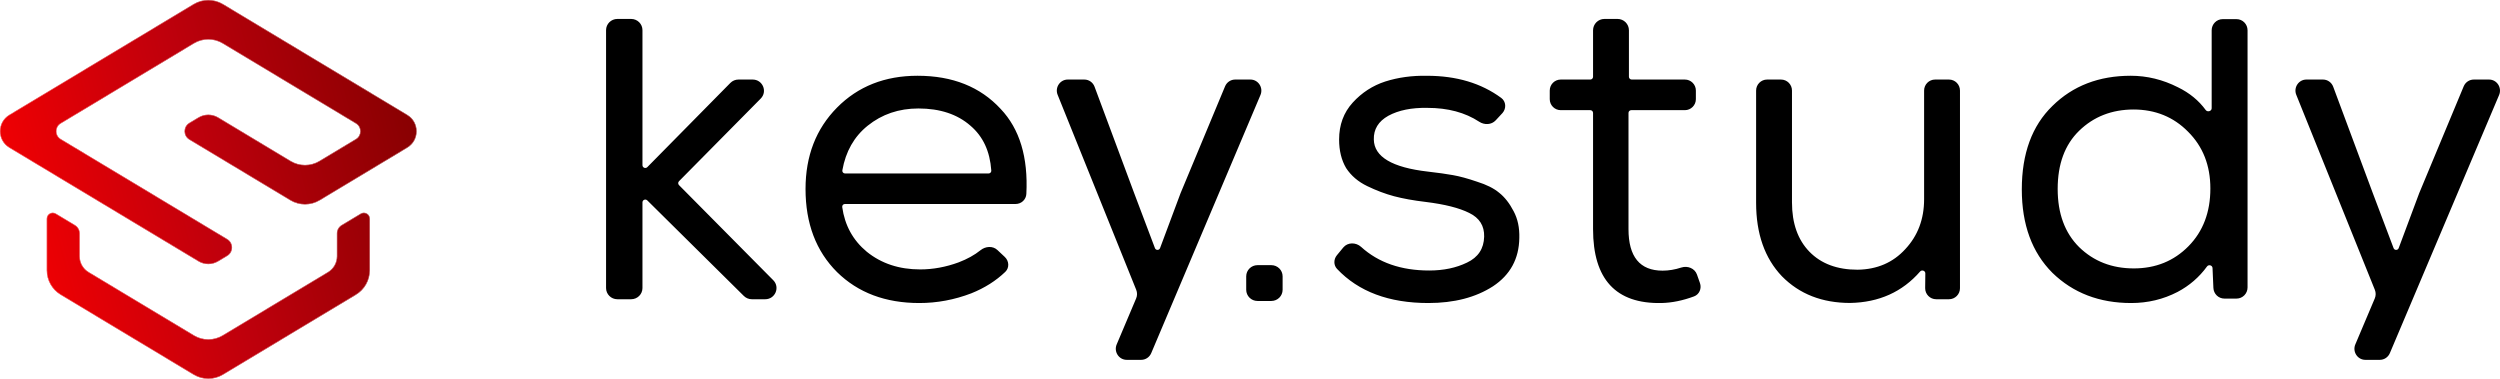
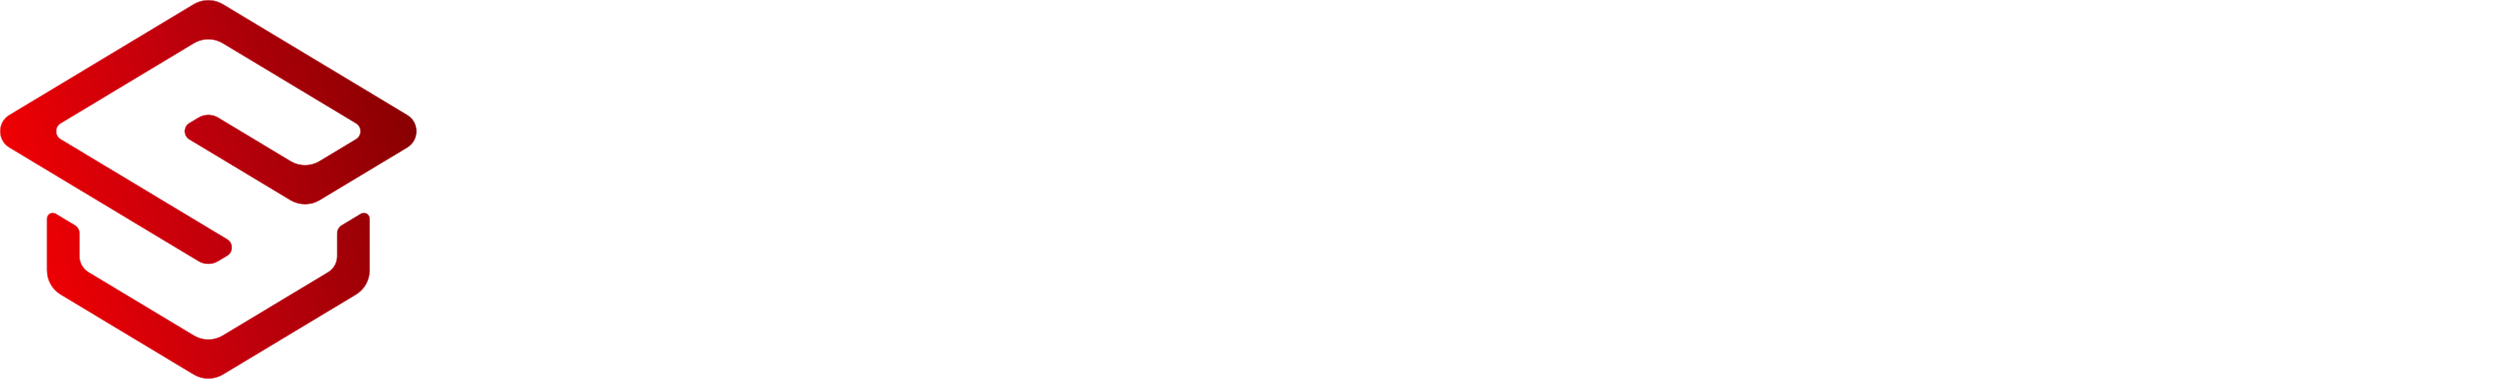
<svg xmlns="http://www.w3.org/2000/svg" width="198" height="30" viewBox="0 0 198 30" fill="none">
  <path d="M15.007 9.759L15.731 9.324C16.203 9.04 16.793 9.04 17.265 9.324L23.007 12.774C23.715 13.2 24.6 13.2 25.308 12.774L28.202 11.036C28.683 10.746 28.683 10.048 28.202 9.759L17.649 3.417C16.941 2.992 16.056 2.992 15.348 3.417L4.794 9.759C4.313 10.048 4.313 10.746 4.794 11.036L17.989 18.964C18.471 19.254 18.471 19.952 17.989 20.241L17.265 20.676C16.793 20.96 16.203 20.96 15.731 20.676L0.75 11.674C-0.213 11.095 -0.213 9.699 0.75 9.12L15.348 0.349C16.056 -0.077 16.941 -0.077 17.649 0.349L32.246 9.12C33.209 9.699 33.209 11.095 32.246 11.674L25.308 15.843C24.6 16.268 23.715 16.268 23.007 15.843L15.007 11.036C14.526 10.746 14.526 10.048 15.007 9.759Z" fill="url(#paint0_linear_9_238)" />
  <path d="M27.072 17.852L28.587 16.941C28.885 16.762 29.264 16.977 29.264 17.324V21.407C29.264 22.191 28.853 22.918 28.181 23.322L17.649 29.651C16.941 30.077 16.056 30.077 15.348 29.651L4.815 23.322C4.143 22.918 3.732 22.191 3.732 21.407L3.732 17.324C3.732 16.977 4.111 16.762 4.409 16.941L5.924 17.852C6.148 17.986 6.285 18.228 6.285 18.49V20.294C6.285 20.817 6.559 21.302 7.007 21.571L15.348 26.583C16.056 27.008 16.941 27.008 17.649 26.583L25.989 21.571C26.437 21.302 26.711 20.817 26.711 20.294L26.711 18.49C26.711 18.228 26.848 17.986 27.072 17.852Z" fill="url(#paint1_linear_9_238)" />
  <path fill-rule="evenodd" clip-rule="evenodd" d="M14.992 9.733L15.716 9.298C16.197 9.009 16.799 9.009 17.281 9.298L23.023 12.749C23.721 13.169 24.595 13.169 25.293 12.749L28.187 11.01C28.649 10.732 28.649 10.062 28.187 9.784L17.633 3.443C16.935 3.023 16.061 3.023 15.363 3.443L4.81 9.784C4.347 10.062 4.347 10.732 4.81 11.01L18.004 18.939C18.505 19.24 18.505 19.966 18.004 20.267L17.281 20.702C16.799 20.991 16.197 20.991 15.716 20.702L0.735 11.7C-0.247 11.109 -0.247 9.685 0.735 9.095L15.332 0.323C16.05 -0.108 16.947 -0.108 17.664 0.323L32.261 9.095C33.244 9.685 33.244 11.109 32.261 11.7L25.324 15.868C24.606 16.299 23.709 16.299 22.992 15.868L14.992 11.061C14.491 10.76 14.491 10.034 14.992 9.733ZM27.057 17.826L28.572 16.916C28.89 16.725 29.294 16.953 29.294 17.324V21.407C29.294 22.202 28.878 22.939 28.196 23.348L17.664 29.677C16.947 30.108 16.05 30.108 15.332 29.677L4.8 23.348C4.119 22.939 3.702 22.202 3.702 21.407L3.702 17.324C3.702 16.953 4.107 16.725 4.424 16.916L5.939 17.826C6.172 17.966 6.315 18.218 6.315 18.49V20.294C6.315 20.807 6.584 21.282 7.023 21.546L15.363 26.557C16.061 26.977 16.935 26.977 17.633 26.557L25.974 21.546C26.413 21.282 26.681 20.807 26.681 20.294L26.681 18.49C26.681 18.218 26.824 17.966 27.057 17.826ZM15.731 9.324L15.007 9.759C14.526 10.048 14.526 10.746 15.007 11.036L23.007 15.843C23.715 16.268 24.6 16.268 25.308 15.843L32.246 11.674C33.209 11.095 33.209 9.699 32.246 9.12L17.649 0.349C16.941 -0.077 16.056 -0.077 15.348 0.349L0.75 9.12C-0.213 9.699 -0.213 11.095 0.75 11.674L15.731 20.676C16.203 20.96 16.793 20.96 17.265 20.676L17.989 20.241C18.471 19.952 18.471 19.254 17.989 18.964L4.794 11.036C4.313 10.746 4.313 10.048 4.794 9.759L15.348 3.417C16.056 2.992 16.941 2.992 17.649 3.417L28.202 9.759C28.683 10.048 28.683 10.746 28.202 11.036L25.308 12.774C24.6 13.2 23.715 13.2 23.007 12.774L17.265 9.324C16.793 9.04 16.203 9.04 15.731 9.324ZM28.587 16.941L27.072 17.852C26.848 17.986 26.711 18.228 26.711 18.49L26.711 20.294C26.711 20.817 26.437 21.302 25.989 21.571L17.649 26.583C16.941 27.008 16.056 27.008 15.348 26.583L7.007 21.571C6.559 21.302 6.285 20.817 6.285 20.294V18.49C6.285 18.228 6.148 17.986 5.924 17.852L4.409 16.941C4.111 16.762 3.732 16.977 3.732 17.324L3.732 21.407C3.732 22.191 4.143 22.918 4.815 23.322L15.348 29.651C16.056 30.077 16.941 30.077 17.649 29.651L28.181 23.322C28.853 22.918 29.264 22.191 29.264 21.407V17.324C29.264 16.977 28.885 16.762 28.587 16.941Z" fill="url(#paint2_linear_9_238)" />
-   <path fill-rule="evenodd" clip-rule="evenodd" d="M128.111 1.5L127.07 1.5C126.573 1.5 126.17 1.903 126.17 2.4L126.17 6.082C126.17 6.202 126.072 6.3 125.952 6.3H123.611C123.13 6.3 122.74 6.69 122.74 7.172V7.854C122.74 8.335 123.13 8.725 123.611 8.725H125.952C126.072 8.725 126.17 8.823 126.17 8.943L126.17 18.144C126.17 22.117 127.972 24.069 131.575 24C132.411 23.982 133.275 23.806 134.168 23.474C134.59 23.317 134.787 22.843 134.637 22.419L134.399 21.743C134.224 21.249 133.657 21.027 133.158 21.189C132.652 21.354 132.159 21.436 131.679 21.436C129.877 21.436 128.977 20.339 128.977 18.144L128.977 8.943C128.977 8.823 129.074 8.725 129.195 8.725H133.441C133.922 8.725 134.313 8.335 134.313 7.854V7.172C134.313 6.69 133.922 6.3 133.441 6.3H129.229C129.109 6.3 129.011 6.202 129.011 6.082L129.011 2.4C129.011 1.903 128.608 1.5 128.111 1.5ZM178.006 2.4C178.006 1.912 177.616 1.516 177.134 1.516H176.036C175.555 1.516 175.164 1.912 175.164 2.4V8.577C175.164 8.809 174.829 8.901 174.693 8.715C174.141 7.959 173.409 7.359 172.496 6.914C171.295 6.305 170.048 6 168.754 6C166.236 6 164.169 6.797 162.552 8.391C160.935 9.961 160.127 12.164 160.127 15C160.127 17.789 160.935 19.992 162.552 21.609C164.192 23.203 166.271 24 168.789 24C170.106 24 171.33 23.707 172.462 23.121C173.4 22.626 174.178 21.954 174.796 21.104C174.924 20.927 175.222 21.007 175.232 21.226L175.301 22.803C175.321 23.276 175.705 23.648 176.172 23.648H177.134C177.616 23.648 178.006 23.253 178.006 22.764V2.4ZM164.666 10.359C165.817 9.238 167.255 8.676 168.979 8.672C170.704 8.676 172.142 9.262 173.293 10.43C174.472 11.602 175.061 13.102 175.061 14.93C175.061 16.805 174.483 18.328 173.328 19.5C172.173 20.672 170.729 21.258 168.997 21.258C167.264 21.258 165.821 20.695 164.666 19.57C163.534 18.445 162.968 16.91 162.968 14.965C162.968 12.996 163.534 11.461 164.666 10.359ZM168.979 8.672L168.962 8.672H168.997L168.979 8.672ZM197.929 7.524C198.174 6.945 197.755 6.3 197.133 6.3H195.924C195.576 6.3 195.262 6.511 195.126 6.836L191.599 15.304L189.976 19.651C189.905 19.839 189.642 19.84 189.571 19.651L187.916 15.269L184.789 6.868C184.662 6.526 184.34 6.3 183.979 6.3H182.667C182.051 6.3 181.632 6.933 181.865 7.51L188.089 22.955C188.177 23.173 188.174 23.418 188.083 23.634L186.542 27.276C186.296 27.855 186.715 28.5 187.337 28.5H188.481C188.828 28.5 189.14 28.291 189.277 27.968L190.394 25.329L193.078 18.986L197.929 7.524ZM152.473 22.819C152.468 23.304 152.86 23.7 153.345 23.7L154.359 23.7C154.84 23.7 155.23 23.31 155.23 22.828V7.172C155.23 6.69 154.84 6.3 154.359 6.3H153.261C152.779 6.3 152.389 6.69 152.389 7.172V15.782C152.389 17.353 151.892 18.67 150.899 19.732C149.929 20.795 148.67 21.338 147.122 21.361C145.505 21.361 144.235 20.887 143.311 19.94C142.387 18.993 141.925 17.688 141.925 16.025V7.172C141.925 6.69 141.535 6.3 141.053 6.3H139.955C139.474 6.3 139.084 6.69 139.084 7.172V16.059C139.084 18.508 139.765 20.448 141.128 21.88C142.514 23.29 144.316 23.994 146.533 23.994C148.817 23.952 150.663 23.122 152.072 21.504C152.211 21.344 152.488 21.44 152.486 21.652L152.473 22.819ZM113.054 8.544C114.672 8.544 116.039 8.91 117.154 9.642C117.565 9.912 118.124 9.893 118.459 9.531L119 8.948C119.313 8.588 119.283 8.039 118.899 7.756C117.311 6.587 115.351 6.002 113.019 6.002C111.836 5.979 110.733 6.13 109.712 6.455C108.714 6.78 107.855 7.337 107.136 8.126C106.417 8.915 106.057 9.89 106.057 11.05C106.057 11.932 106.243 12.686 106.614 13.313C107.008 13.916 107.565 14.392 108.285 14.74C109.004 15.088 109.712 15.355 110.408 15.541C111.105 15.726 111.94 15.877 112.915 15.993C114.423 16.179 115.572 16.469 116.361 16.864C117.173 17.258 117.568 17.885 117.545 18.743C117.522 19.695 117.069 20.38 116.187 20.797C115.328 21.215 114.33 21.424 113.193 21.424C110.969 21.424 109.171 20.8 107.799 19.553C107.391 19.182 106.739 19.176 106.387 19.602L105.882 20.215C105.618 20.534 105.611 20.998 105.895 21.298C107.598 23.099 110.007 24 113.124 24C115.166 24 116.872 23.559 118.241 22.677C119.61 21.772 120.306 20.496 120.33 18.848C120.353 18.036 120.202 17.328 119.877 16.724C119.552 16.098 119.169 15.61 118.728 15.262C118.311 14.914 117.73 14.624 116.988 14.392C116.245 14.137 115.607 13.963 115.073 13.87C114.563 13.777 113.901 13.684 113.089 13.591C110.257 13.266 108.83 12.419 108.807 11.05C108.784 10.238 109.167 9.611 109.956 9.17C110.768 8.729 111.801 8.52 113.054 8.544ZM101.583 21.886C101.583 21.397 101.182 21 100.688 21H99.595C99.101 21 98.7 21.397 98.7 21.886V22.951C98.7 23.44 99.101 23.837 99.595 23.837H100.688C101.182 23.837 101.583 23.44 101.583 22.951V21.886ZM99.033 6.3C99.655 6.3 100.074 6.945 99.829 7.524L94.978 18.986L92.294 25.329L91.177 27.968C91.04 28.291 90.728 28.5 90.381 28.5H89.237C88.615 28.5 88.196 27.855 88.442 27.276L89.983 23.634C90.075 23.417 90.077 23.173 89.989 22.955L83.765 7.51C83.532 6.933 83.951 6.3 84.567 6.3H85.879C86.24 6.3 86.562 6.526 86.689 6.868L89.816 15.269L91.471 19.651C91.543 19.84 91.805 19.839 91.876 19.651L93.499 15.304L97.026 6.836C97.162 6.511 97.476 6.3 97.824 6.3H99.033ZM79.579 20.349C79.92 20.668 79.957 21.205 79.621 21.529C78.881 22.24 77.984 22.807 76.93 23.23C75.591 23.743 74.216 24 72.807 24C70.128 24 67.956 23.183 66.293 21.549C64.63 19.891 63.798 17.697 63.798 14.965C63.798 12.35 64.63 10.202 66.293 8.521C67.956 6.84 70.082 6 72.669 6C75.441 6 77.635 6.875 79.252 8.626C80.757 10.212 81.436 12.456 81.287 15.36C81.264 15.812 80.886 16.156 80.438 16.156H66.916C66.787 16.156 66.686 16.269 66.704 16.398C66.906 17.851 67.555 19.031 68.649 19.938C69.804 20.872 71.213 21.338 72.876 21.338C73.893 21.338 74.909 21.152 75.926 20.778C76.607 20.518 77.185 20.197 77.658 19.817C78.049 19.501 78.626 19.456 78.993 19.8L79.579 20.349ZM78.297 13.739C78.421 13.739 78.52 13.635 78.511 13.51C78.402 11.967 77.852 10.803 76.861 9.957C75.822 9.047 74.447 8.591 72.738 8.591C71.19 8.591 69.85 9.047 68.719 9.957C67.646 10.82 66.978 11.997 66.714 13.488C66.691 13.62 66.793 13.739 66.926 13.739H78.297ZM49.988 1.5C50.482 1.5 50.883 1.897 50.883 2.386V13.082C50.883 13.281 51.127 13.379 51.267 13.237L57.845 6.567C58.013 6.396 58.244 6.3 58.486 6.3H59.61C60.403 6.3 60.804 7.245 60.25 7.806L53.777 14.352C53.692 14.438 53.692 14.576 53.777 14.662L61.242 22.193C61.798 22.754 61.396 23.7 60.603 23.7H59.547C59.309 23.7 59.082 23.607 58.914 23.441L51.265 15.871C51.124 15.732 50.883 15.831 50.883 16.028V22.814C50.883 23.303 50.482 23.7 49.988 23.7H48.895C48.401 23.7 48 23.303 48 22.814V2.386C48 1.897 48.401 1.5 48.895 1.5H49.988Z" fill="black" />
  <defs>
    <linearGradient id="paint0_linear_9_238" x1="-0.002" y1="30" x2="38.299" y2="19.686" gradientUnits="userSpaceOnUse">
      <stop stop-color="#FF0000" />
      <stop offset="0.5" stop-color="#BF000C" />
      <stop offset="1" stop-color="#800000" />
    </linearGradient>
    <linearGradient id="paint1_linear_9_238" x1="-0.002" y1="30" x2="38.299" y2="19.686" gradientUnits="userSpaceOnUse">
      <stop stop-color="#FF0000" />
      <stop offset="0.5" stop-color="#BF000C" />
      <stop offset="1" stop-color="#800000" />
    </linearGradient>
    <linearGradient id="paint2_linear_9_238" x1="-0.002" y1="30" x2="38.299" y2="19.686" gradientUnits="userSpaceOnUse">
      <stop stop-color="#FF0000" />
      <stop offset="0.5" stop-color="#BF000C" />
      <stop offset="1" stop-color="#800000" />
    </linearGradient>
  </defs>
</svg>